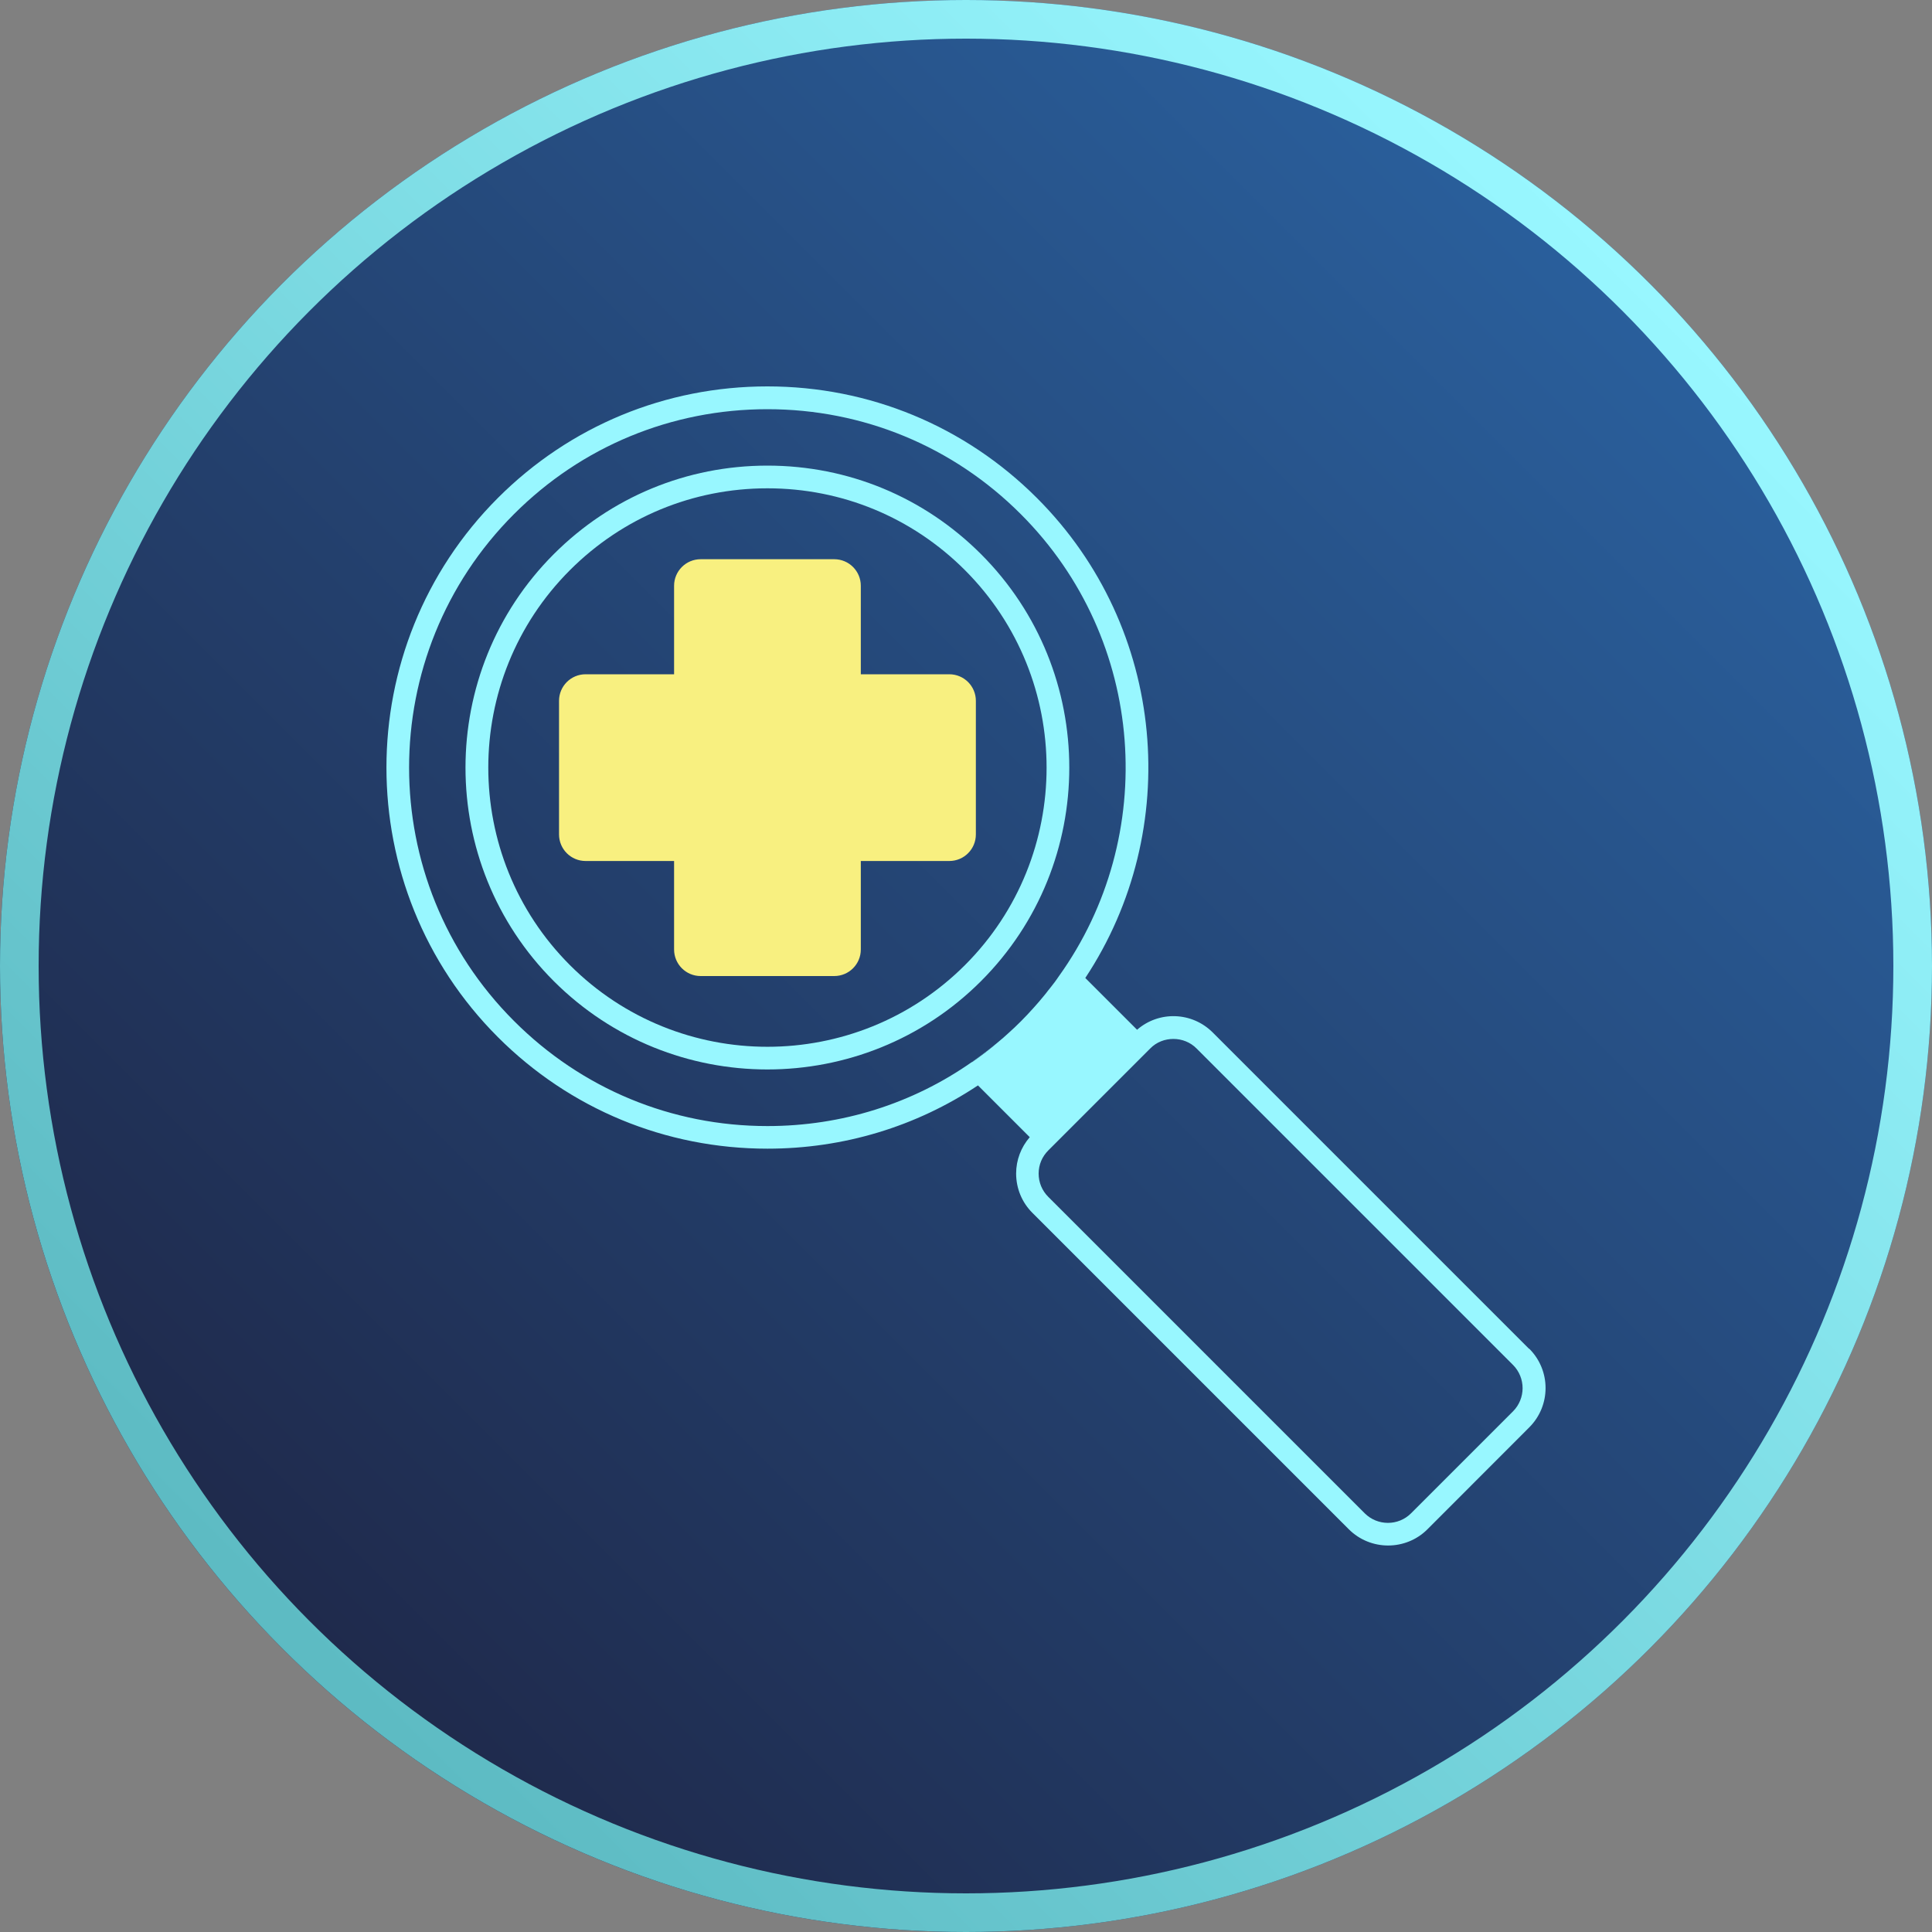
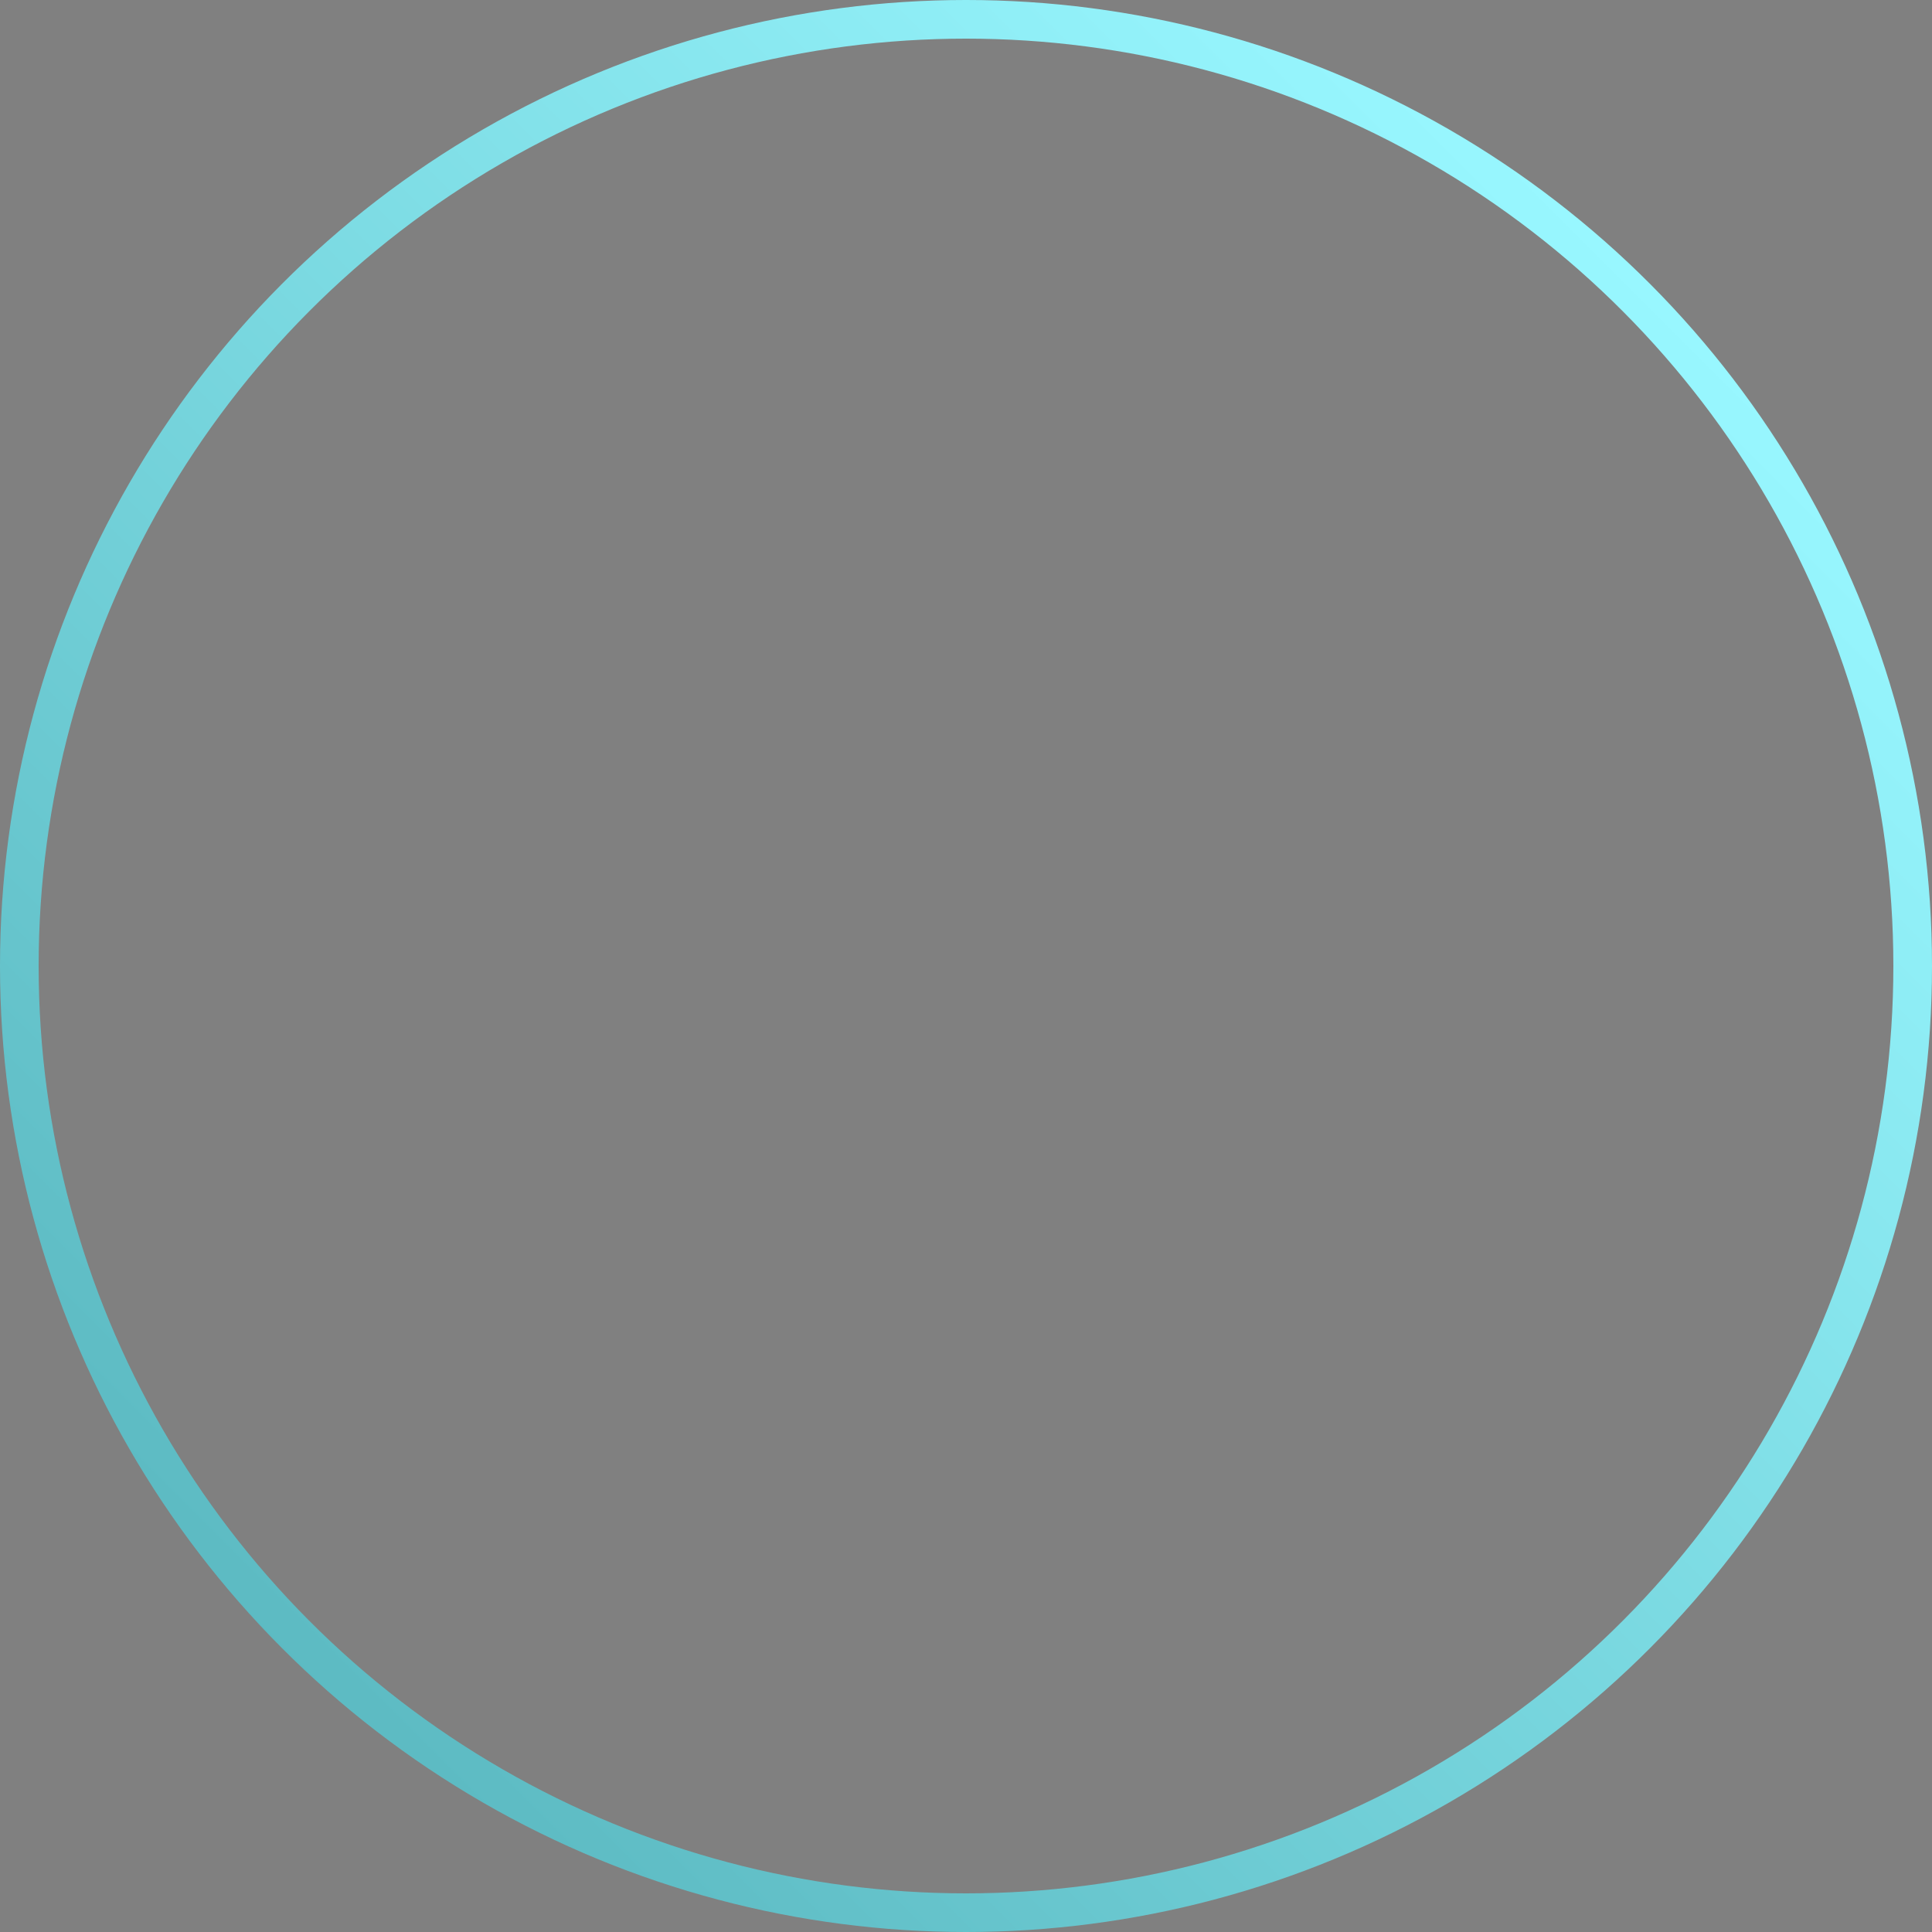
<svg xmlns="http://www.w3.org/2000/svg" width="200" height="200" viewBox="0 0 200 200" fill="none">
  <rect x="0" y="0" width="200" height="200" fill="#808080" stroke="none" />
-   <circle cx="100" cy="100" r="100" fill="url(#paint0_linear_3702_44698)" />
  <g clip-path="url(#clip0_3702_44698)">
-     <path d="M158.289 139.63L125.539 106.88C123.389 104.73 119.969 104.63 117.709 106.6L112.349 101.24C122.479 85.93 120.829 65.03 107.339 51.55C99.889 44.1 89.979 40 79.439 40C68.899 40 58.989 44.1 51.539 51.55C36.159 66.94 36.159 91.98 51.539 107.36C58.989 114.81 68.909 118.91 79.449 118.91C87.319 118.91 94.819 116.63 101.239 112.36L106.599 117.72C105.689 118.77 105.189 120.1 105.189 121.48C105.189 123.02 105.789 124.47 106.869 125.55L139.629 158.31C140.749 159.43 142.229 159.99 143.699 159.99C145.169 159.99 146.649 159.43 147.769 158.31L158.309 147.76C160.559 145.51 160.559 141.87 158.309 139.62L158.289 139.63ZM100.609 109.94C94.449 114.26 87.119 116.57 79.449 116.57C69.529 116.57 60.219 112.71 53.209 105.69C38.729 91.23 38.729 67.69 53.209 53.22C60.209 46.21 69.529 42.36 79.439 42.36C89.349 42.36 98.669 46.21 105.679 53.23C118.689 66.24 119.999 86.59 109.599 101.08C109.469 101.28 109.329 101.46 109.189 101.66C108.949 101.98 108.709 102.28 108.459 102.59C108.339 102.75 108.219 102.91 108.089 103.06C107.739 103.5 107.369 103.91 106.999 104.33C106.569 104.81 106.139 105.27 105.689 105.72C105.239 106.17 104.829 106.56 104.379 106.96C104.029 107.29 103.669 107.59 103.299 107.9C102.439 108.64 101.539 109.33 100.619 109.96L100.609 109.94ZM156.629 146.1L146.079 156.65C144.759 157.98 142.599 157.98 141.269 156.65L108.519 123.9C107.879 123.26 107.519 122.41 107.519 121.49C107.519 120.57 107.879 119.73 108.519 119.09L118.519 109.09L119.069 108.54C119.719 107.87 120.599 107.55 121.469 107.55C122.339 107.55 123.219 107.88 123.869 108.54L156.629 141.3C157.279 141.95 157.619 142.83 157.619 143.7C157.619 144.57 157.279 145.45 156.629 146.1Z" fill="#98F7FF" />
-     <path d="M79.44 110.71C71.43 110.71 63.43 107.66 57.33 101.57C45.14 89.38 45.14 69.55 57.33 57.36C63.23 51.46 71.09 48.2 79.44 48.2C87.79 48.2 95.64 51.45 101.55 57.36C113.74 69.55 113.74 89.38 101.55 101.57C95.46 107.66 87.45 110.71 79.44 110.71ZM79.44 50.55C71.72 50.55 64.46 53.56 59 59.02C47.73 70.29 47.73 88.63 59 99.91C70.27 111.18 88.61 111.18 99.89 99.91C111.16 88.64 111.16 70.3 99.89 59.02C94.43 53.56 87.17 50.55 79.45 50.55H79.44Z" fill="#98F7FF" />
    <path d="M100.612 109.94C101.542 109.31 102.432 108.62 103.292 107.88C102.462 108.58 101.592 109.25 100.682 109.88C100.652 109.9 100.632 109.92 100.602 109.95L100.612 109.94Z" fill="#98F7FF" />
    <path d="M86.361 101.04H72.531C71.011 101.04 69.781 99.81 69.781 98.29V89.13H60.621C59.101 89.13 57.871 87.9 57.871 86.38V72.55C57.871 71.03 59.101 69.8 60.621 69.8H69.781V60.64C69.781 59.12 71.011 57.89 72.531 57.89H86.361C87.881 57.89 89.111 59.12 89.111 60.64V69.8H98.271C99.791 69.8 101.021 71.03 101.021 72.55V86.38C101.021 87.9 99.791 89.13 98.271 89.13H89.111V98.29C89.111 99.81 87.881 101.04 86.361 101.04Z" fill="#F8F080" />
  </g>
  <circle cx="100" cy="100" r="98" stroke="url(#paint1_linear_3702_44698)" stroke-width="4" />
  <defs>
    <linearGradient id="paint0_linear_3702_44698" x1="-1.3113e-06" y1="200" x2="200" y2="-1.3113e-06" gradientUnits="userSpaceOnUse">
      <stop offset="0.158" stop-color="#1F2A4C" />
      <stop offset="1" stop-color="#2C6BAE" />
    </linearGradient>
    <linearGradient id="paint1_linear_3702_44698" x1="-1.3113e-06" y1="200" x2="200" y2="-1.3113e-06" gradientUnits="userSpaceOnUse">
      <stop offset="0.118" stop-color="#5AB8C0" />
      <stop offset="0.853" stop-color="#98F7FF" />
    </linearGradient>
    <clipPath id="clip0_3702_44698">
-       <rect width="119.98" height="120" fill="white" transform="translate(40 40)" />
-     </clipPath>
+       </clipPath>
  </defs>
</svg>